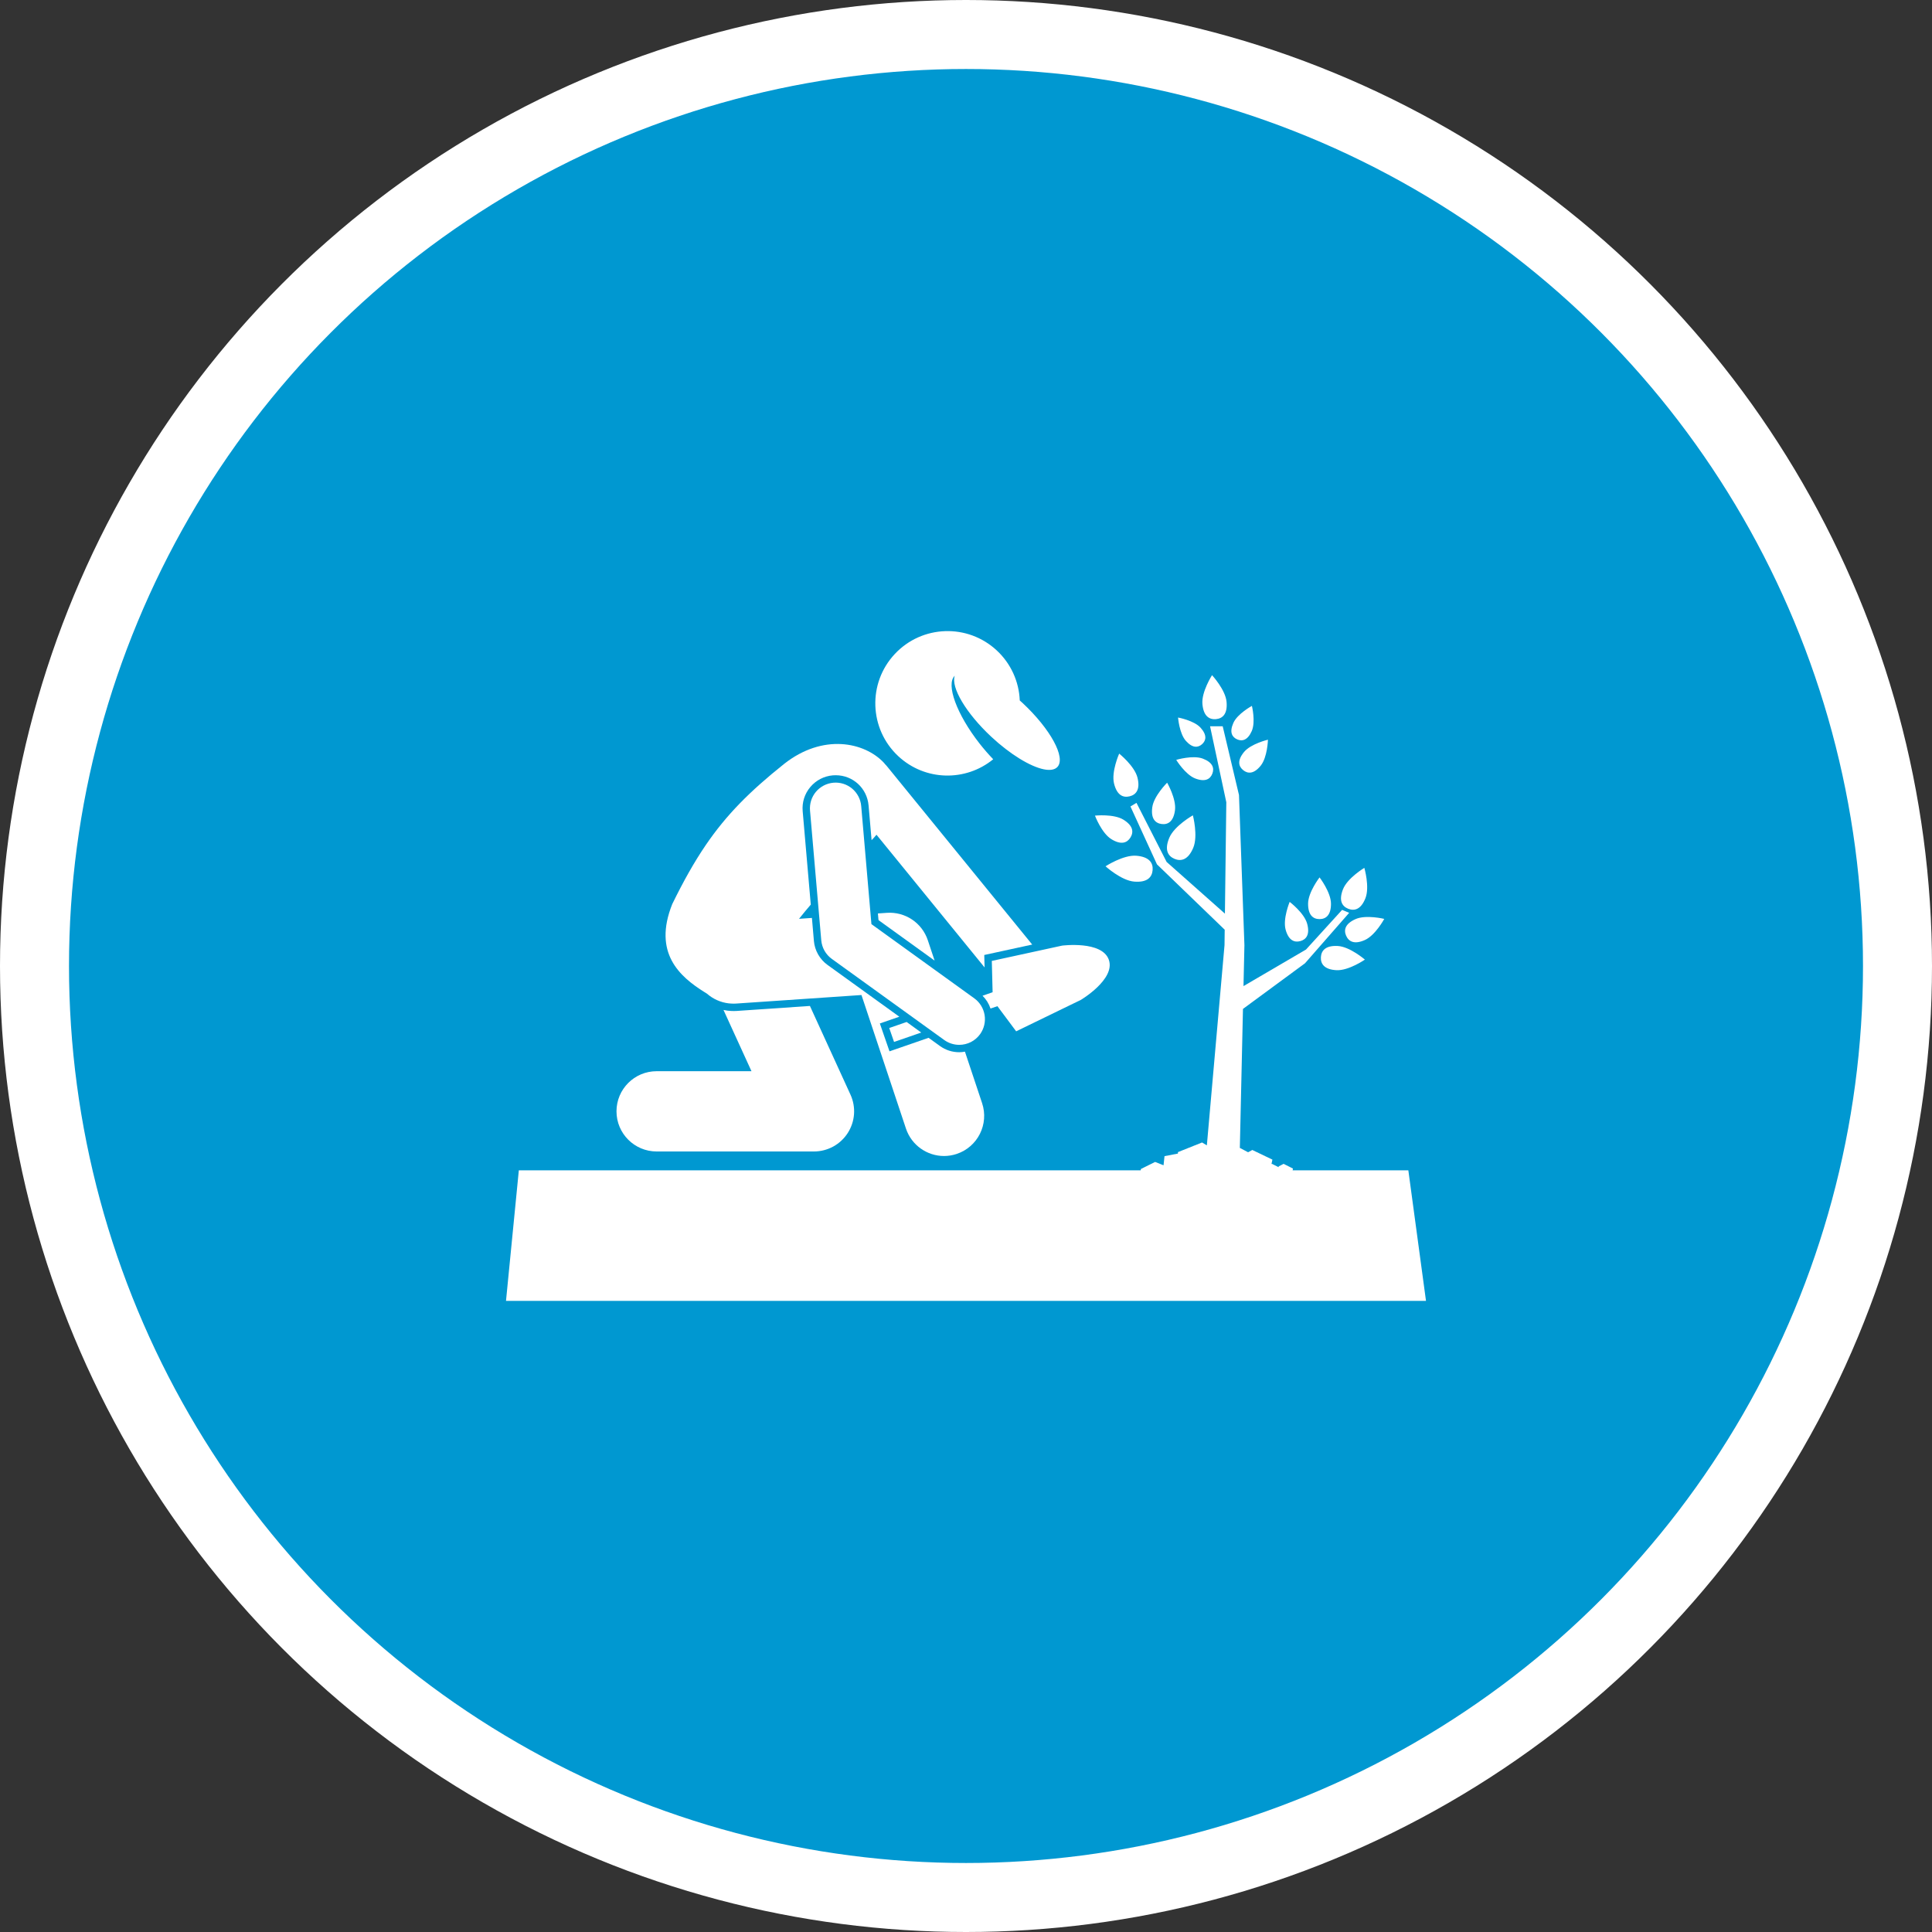
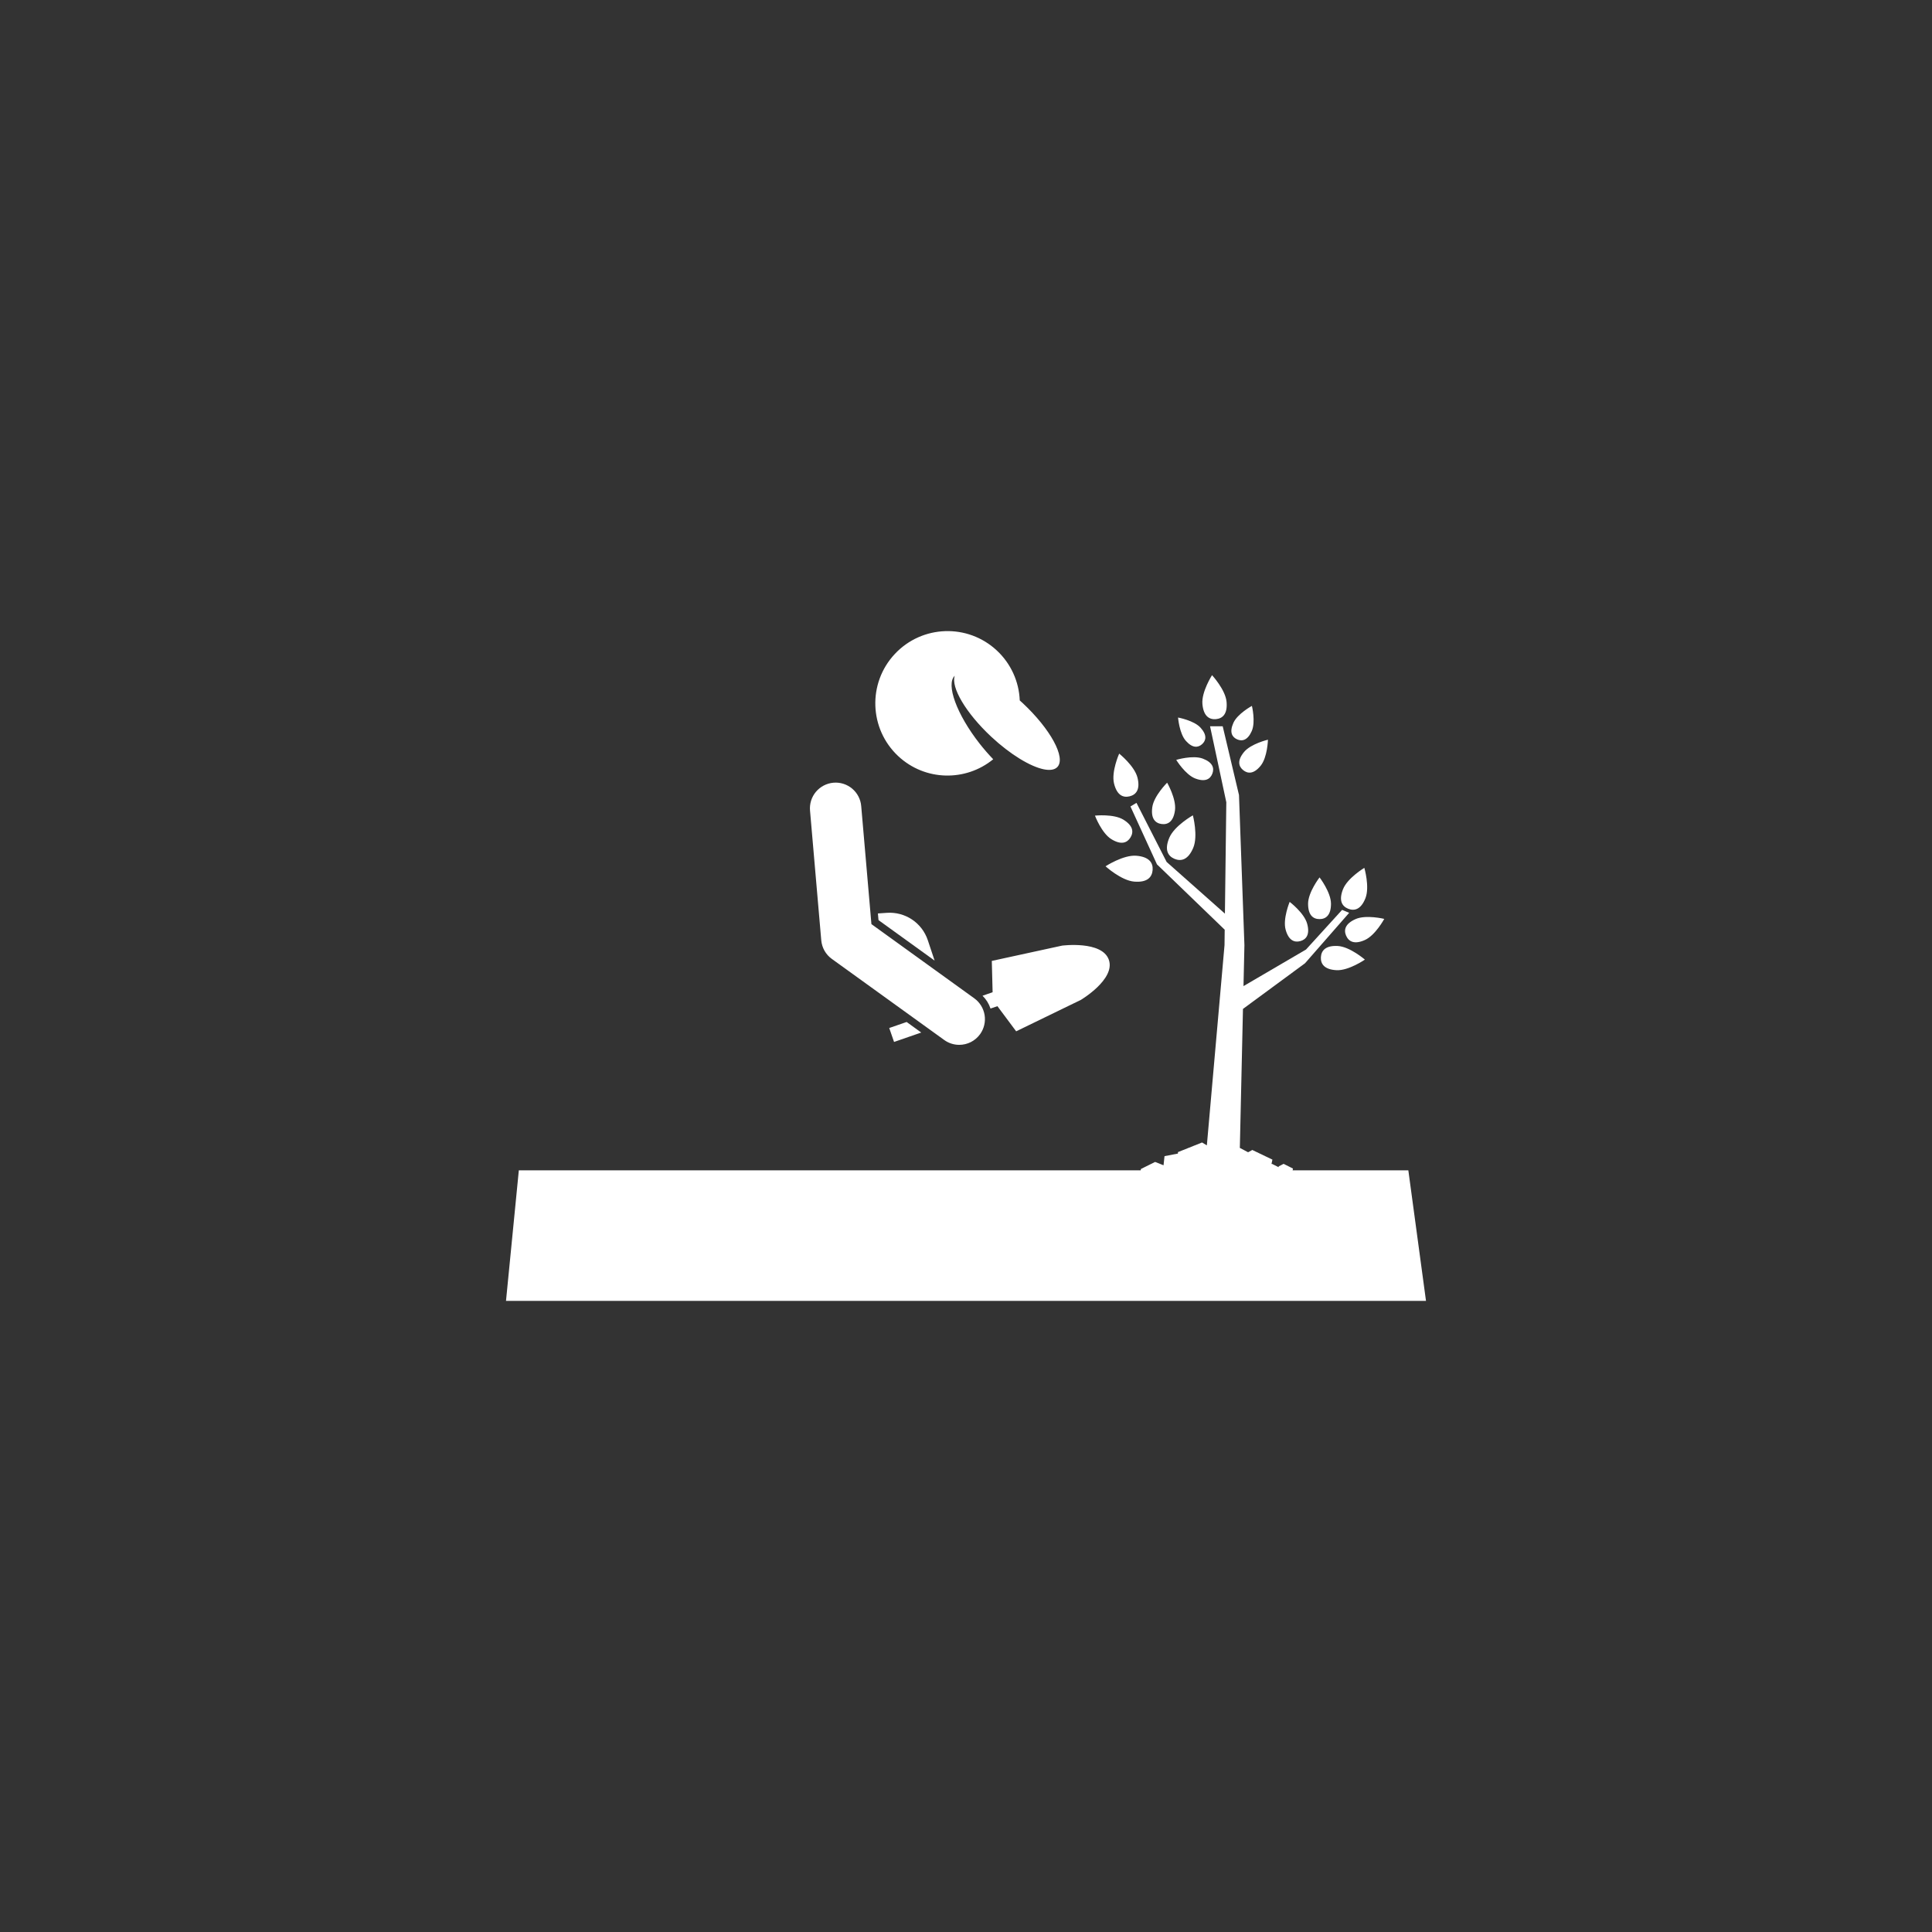
<svg xmlns="http://www.w3.org/2000/svg" fill="none" viewBox="0 0 84 84" height="84" width="84">
  <rect x="0" y="0" width="84" height="84" fill="#333333" stroke="none" />
-   <circle stroke-width="3" stroke="white" fill="#0098D1" r="40.5" cy="42" cx="42" />
-   <path fill="white" d="M28.549 50.064H35.39C35.682 50.064 35.97 49.99 36.227 49.85C36.483 49.71 36.7 49.508 36.858 49.262C37.016 49.016 37.11 48.734 37.131 48.443C37.152 48.151 37.099 47.859 36.977 47.593L35.214 43.737L32.029 43.954C31.988 43.956 31.947 43.958 31.906 43.958C31.862 43.958 31.817 43.956 31.773 43.954C31.725 43.952 31.677 43.948 31.629 43.941C31.571 43.934 31.513 43.924 31.456 43.911L32.673 46.574H28.549C27.585 46.574 26.804 47.355 26.804 48.319C26.804 49.282 27.585 50.064 28.549 50.064Z" />
  <path fill="white" d="M61.232 50.883H56.2L56.217 50.807L55.809 50.602L55.593 50.714L55.592 50.748L55.303 50.602L55.281 50.614L55.322 50.418L54.449 49.999L54.265 50.098L53.906 49.909L54.042 43.866L56.74 41.881L58.659 39.688L58.352 39.56L56.783 41.284L54.065 42.874L54.105 41.094L53.869 34.566L53.161 31.577H52.611L53.318 34.881L53.257 39.723L50.723 37.476L49.412 34.907L49.15 35.064L50.303 37.581L53.248 40.422L53.24 41.094L52.472 49.798L52.263 49.673L51.215 50.092V50.155L50.631 50.268L50.589 50.664L50.222 50.519L49.606 50.825L49.596 50.883H22.558L22 56.561H62L61.232 50.883Z" />
  <path fill="white" d="M40.635 41.765L40.339 40.878C40.217 40.511 39.976 40.195 39.655 39.98C39.334 39.765 38.95 39.662 38.565 39.688L38.17 39.715L38.196 40.005L40.635 41.765Z" />
-   <path fill="white" d="M30.636 43.14C30.671 43.162 30.704 43.183 30.738 43.203C31.001 43.435 31.328 43.581 31.677 43.624C31.715 43.629 31.753 43.632 31.791 43.633C31.863 43.638 31.936 43.638 32.008 43.633L37.455 43.262L39.389 49.067C39.633 49.798 40.314 50.261 41.044 50.261C41.227 50.261 41.413 50.232 41.596 50.171C42.511 49.866 43.005 48.878 42.7 47.963L41.954 45.724C41.873 45.739 41.79 45.749 41.705 45.749C41.402 45.749 41.111 45.655 40.865 45.477L40.373 45.122L38.674 45.71L38.254 44.498L39.101 44.205L35.978 41.952C35.81 41.831 35.671 41.675 35.569 41.495C35.467 41.316 35.405 41.116 35.387 40.91L35.301 39.91L34.74 39.949C34.907 39.74 35.077 39.534 35.251 39.331L34.899 35.268C34.866 34.885 34.983 34.513 35.231 34.219C35.478 33.925 35.825 33.745 36.207 33.711C36.25 33.708 36.292 33.706 36.335 33.706C37.085 33.706 37.699 34.271 37.764 35.02L37.895 36.529C37.969 36.453 38.041 36.375 38.108 36.293L42.808 42.062L42.794 41.521L44.879 41.068L38.558 33.309C38.532 33.277 38.504 33.246 38.475 33.218C38.459 33.199 38.446 33.179 38.429 33.162C37.588 32.267 35.784 31.877 34.087 33.217C32.597 34.407 31.584 35.424 30.686 36.741C30.185 37.476 29.72 38.303 29.228 39.308C28.38 41.435 29.551 42.462 30.636 43.14Z" />
  <path fill="white" d="M43.066 43.85L43.366 43.747L44.181 44.84L46.993 43.474C46.993 43.474 48.504 42.577 48.211 41.732C47.919 40.887 46.177 41.114 46.177 41.114L43.122 41.779L43.157 43.141L42.719 43.293C42.877 43.449 42.996 43.64 43.066 43.85ZM38.662 44.696L38.872 45.302L40.054 44.893L39.419 44.434L38.662 44.696ZM42.612 44.965C42.785 44.724 42.856 44.425 42.809 44.133C42.761 43.84 42.6 43.579 42.36 43.405L37.888 40.179L37.444 35.048C37.432 34.901 37.391 34.759 37.323 34.629C37.256 34.498 37.163 34.383 37.051 34.288C36.938 34.194 36.808 34.122 36.668 34.078C36.528 34.034 36.381 34.018 36.235 34.031C36.089 34.044 35.947 34.085 35.816 34.153C35.686 34.221 35.571 34.313 35.476 34.425C35.382 34.538 35.31 34.667 35.266 34.807C35.222 34.947 35.206 35.094 35.218 35.24L35.707 40.882C35.721 41.042 35.769 41.197 35.848 41.337C35.927 41.477 36.036 41.597 36.166 41.691L41.053 45.217C41.242 45.354 41.471 45.428 41.705 45.428C41.882 45.428 42.057 45.386 42.215 45.306C42.372 45.225 42.508 45.108 42.612 44.965ZM43.183 33.011C42.977 32.797 42.782 32.573 42.598 32.339C41.593 31.058 41.117 29.752 41.511 29.381C41.337 29.88 41.994 31 43.096 32.03C43.929 32.807 44.797 33.328 45.381 33.448C45.648 33.502 45.855 33.473 45.974 33.347C46.351 32.943 45.674 31.698 44.462 30.567C44.42 30.528 44.379 30.492 44.337 30.454C44.305 29.628 43.947 28.848 43.342 28.284C42.074 27.1 40.086 27.169 38.902 28.437C37.718 29.705 37.787 31.693 39.055 32.877C40.219 33.962 41.985 33.992 43.183 33.011ZM48.321 36.486C48.748 36.749 49.007 36.646 49.151 36.412C49.295 36.178 49.27 35.901 48.844 35.638C48.418 35.376 47.607 35.462 47.607 35.462C47.607 35.462 47.895 36.224 48.321 36.486ZM50.504 35.827C50.776 35.863 51.019 35.727 51.086 35.232C51.153 34.736 50.745 34.03 50.745 34.03C50.745 34.03 50.166 34.603 50.099 35.099C50.032 35.595 50.231 35.79 50.504 35.827ZM49.315 38.331C49.881 38.377 50.089 38.14 50.114 37.829C50.139 37.519 49.971 37.252 49.405 37.206C48.84 37.161 48.067 37.665 48.067 37.665C48.067 37.665 48.75 38.286 49.315 38.331ZM50.839 36.425C50.619 36.947 50.778 37.22 51.065 37.341C51.352 37.462 51.659 37.386 51.879 36.864C52.1 36.341 51.864 35.449 51.864 35.449C51.864 35.449 51.06 35.902 50.839 36.425ZM49.113 34.623C49.395 34.555 49.582 34.328 49.457 33.815C49.332 33.302 48.66 32.766 48.66 32.766C48.66 32.766 48.311 33.551 48.436 34.064C48.561 34.577 48.831 34.692 49.113 34.623ZM52.866 31.267C53.156 31.241 53.376 31.044 53.329 30.517C53.283 29.989 52.697 29.355 52.697 29.355C52.697 29.355 52.232 30.082 52.279 30.61C52.325 31.137 52.576 31.292 52.866 31.267ZM52.266 32.354C52.441 32.195 52.487 31.96 52.199 31.64C51.91 31.321 51.22 31.197 51.22 31.197C51.22 31.197 51.274 31.895 51.563 32.215C51.851 32.535 52.09 32.512 52.266 32.354ZM53.786 32.145C54.007 32.243 54.245 32.188 54.423 31.787C54.601 31.386 54.431 30.691 54.431 30.691C54.431 30.691 53.802 31.031 53.624 31.433C53.446 31.834 53.566 32.047 53.786 32.145ZM51.968 33.847C52.402 34.012 52.62 33.874 52.711 33.636C52.802 33.397 52.731 33.149 52.297 32.984C51.863 32.819 51.14 33.038 51.14 33.038C51.14 33.038 51.535 33.681 51.968 33.847ZM54.084 32.701C53.786 33.067 53.85 33.321 54.051 33.484C54.252 33.648 54.514 33.658 54.811 33.293C55.108 32.928 55.128 32.161 55.128 32.161C55.128 32.161 54.381 32.336 54.084 32.701ZM58.529 40.687C58.641 40.938 58.884 41.075 59.341 40.871C59.798 40.668 60.185 39.952 60.185 39.952C60.185 39.952 59.394 39.758 58.937 39.961C58.479 40.164 58.417 40.436 58.529 40.687ZM57.371 39.961C57.646 39.961 57.869 39.794 57.869 39.294C57.869 38.793 57.372 38.148 57.372 38.148C57.372 38.148 56.873 38.793 56.873 39.293C56.873 39.794 57.096 39.961 57.371 39.961ZM57.43 41.618C57.414 41.908 57.578 42.153 58.106 42.182C58.635 42.21 59.343 41.722 59.343 41.722C59.343 41.722 58.691 41.159 58.163 41.13C57.635 41.102 57.446 41.328 57.43 41.618ZM56.535 40.918C56.794 40.847 56.961 40.633 56.833 40.162C56.705 39.691 56.072 39.212 56.072 39.212C56.072 39.212 55.768 39.946 55.896 40.417C56.024 40.888 56.276 40.988 56.535 40.918ZM58.622 39.513C58.892 39.618 59.175 39.54 59.368 39.049C59.56 38.557 59.319 37.733 59.319 37.733C59.319 37.733 58.582 38.174 58.39 38.666C58.197 39.157 58.352 39.407 58.622 39.513Z" />
</svg>